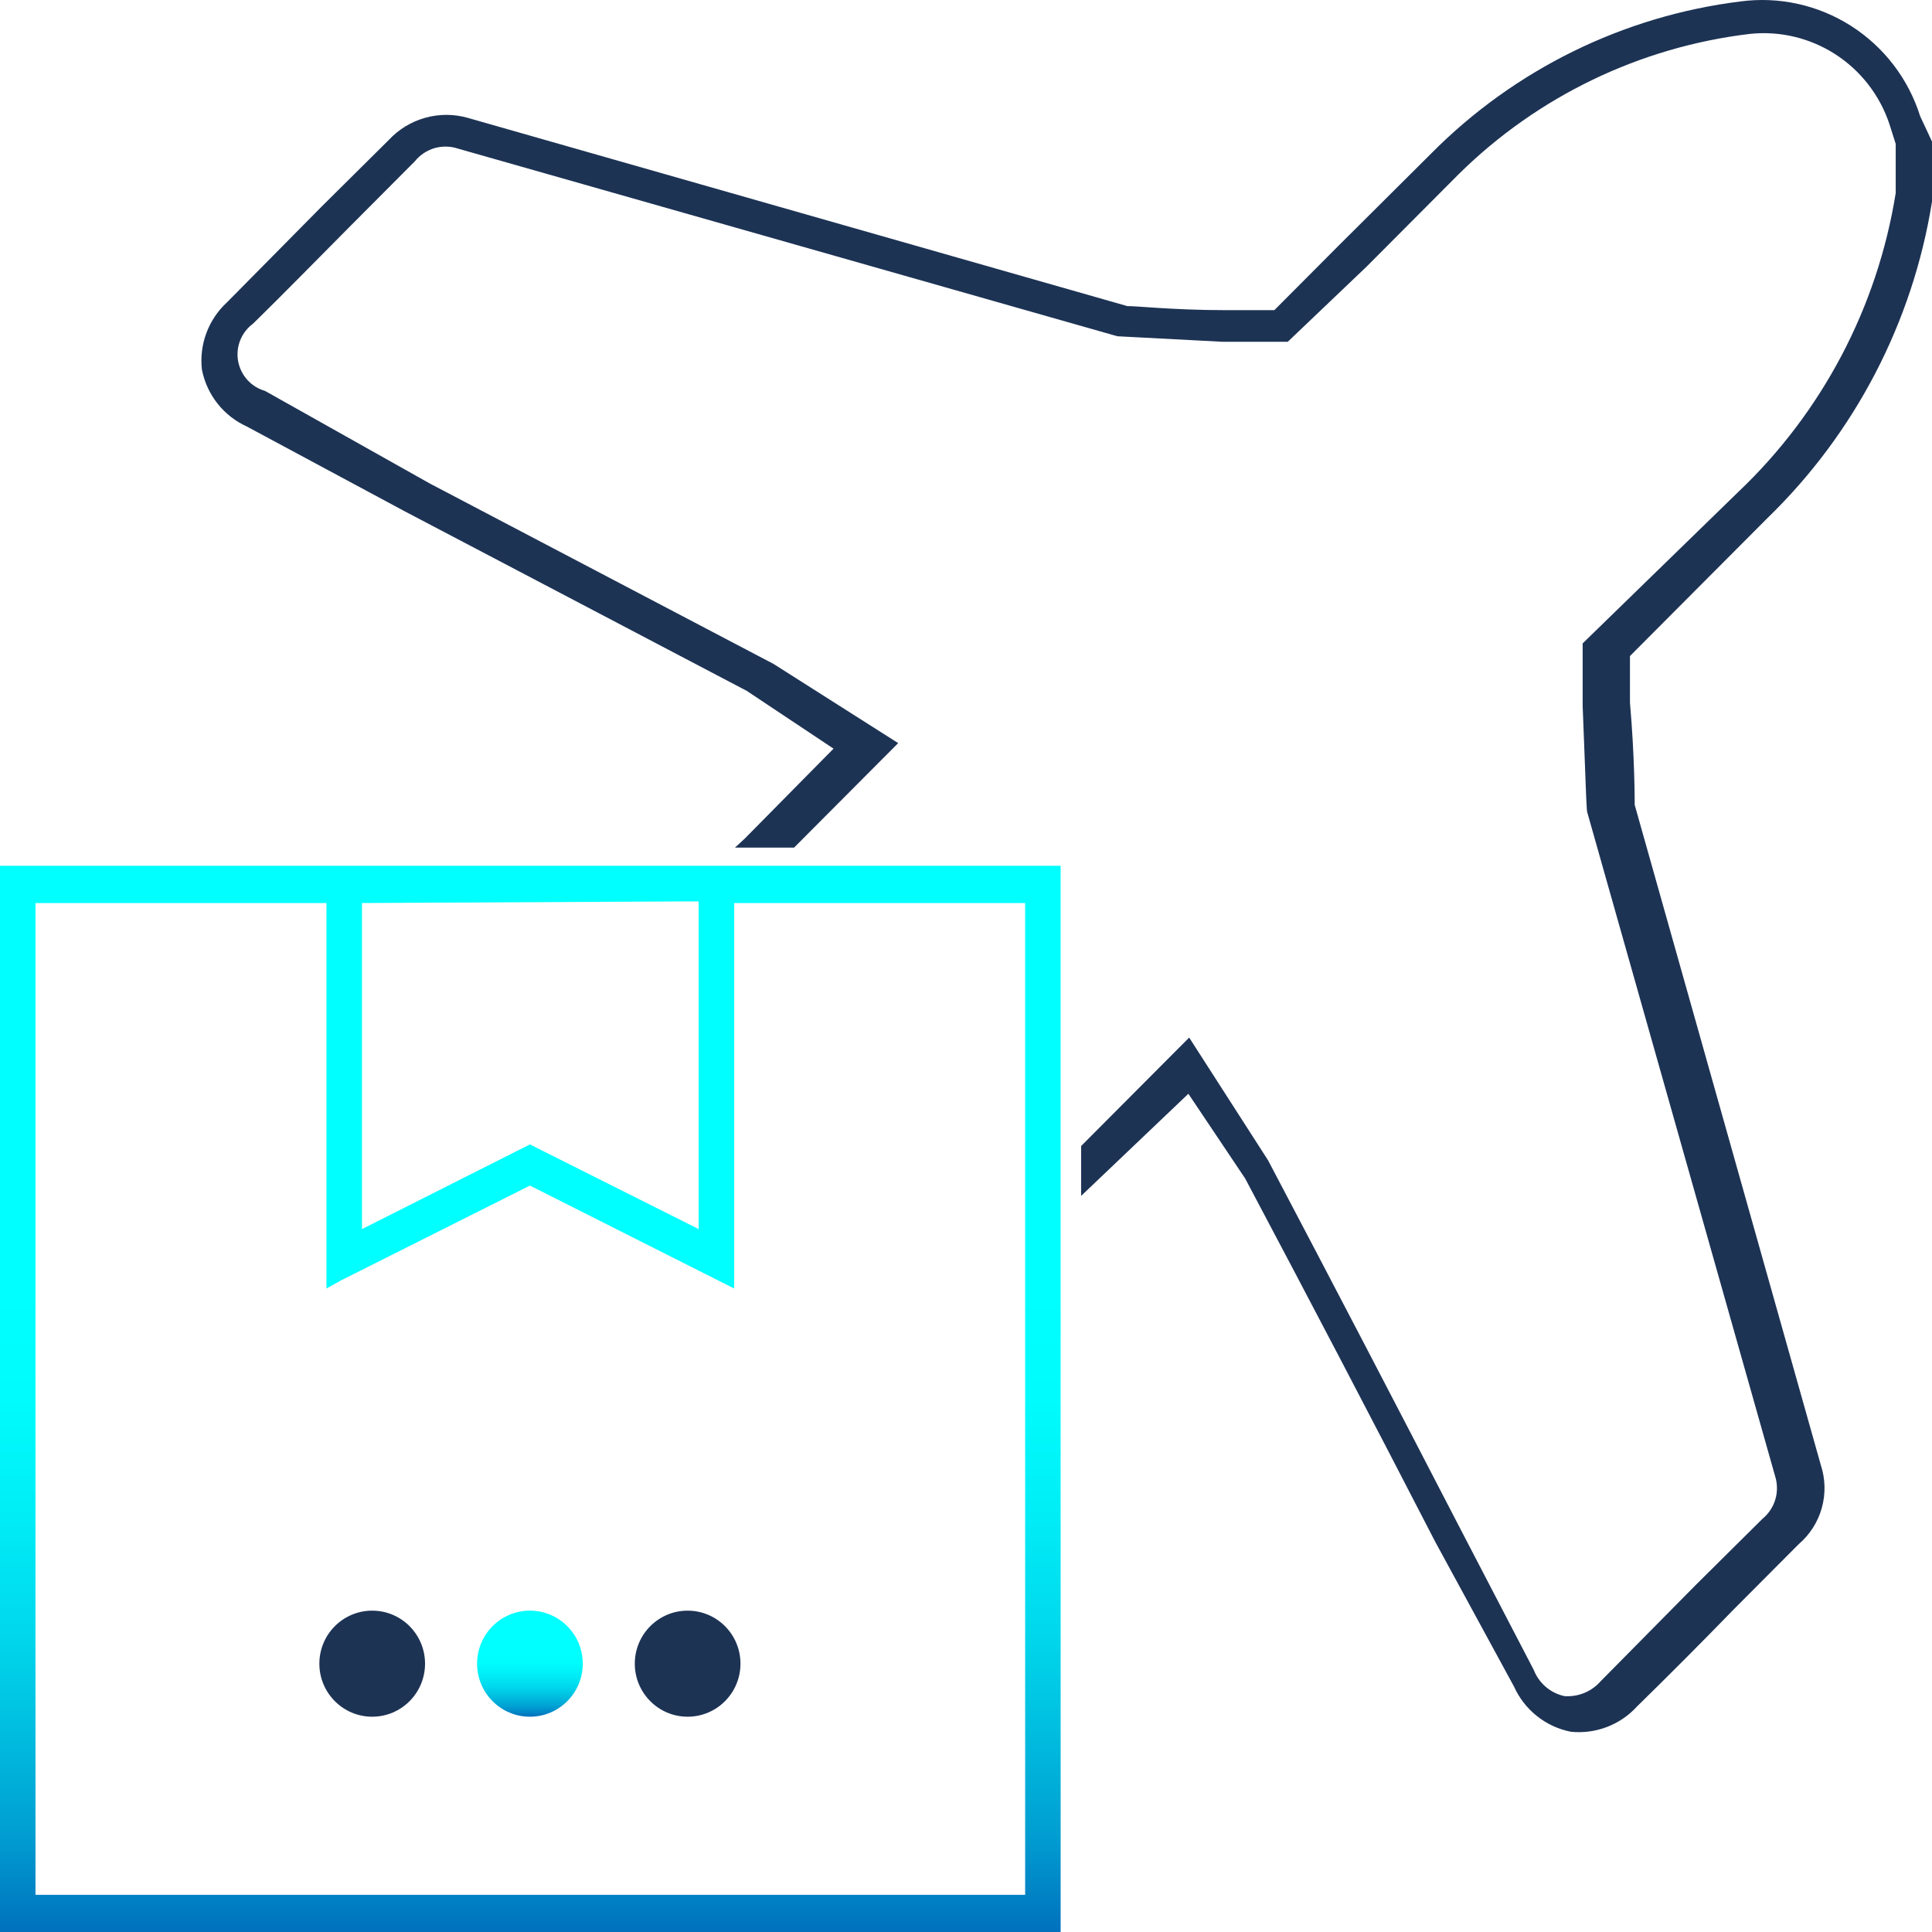
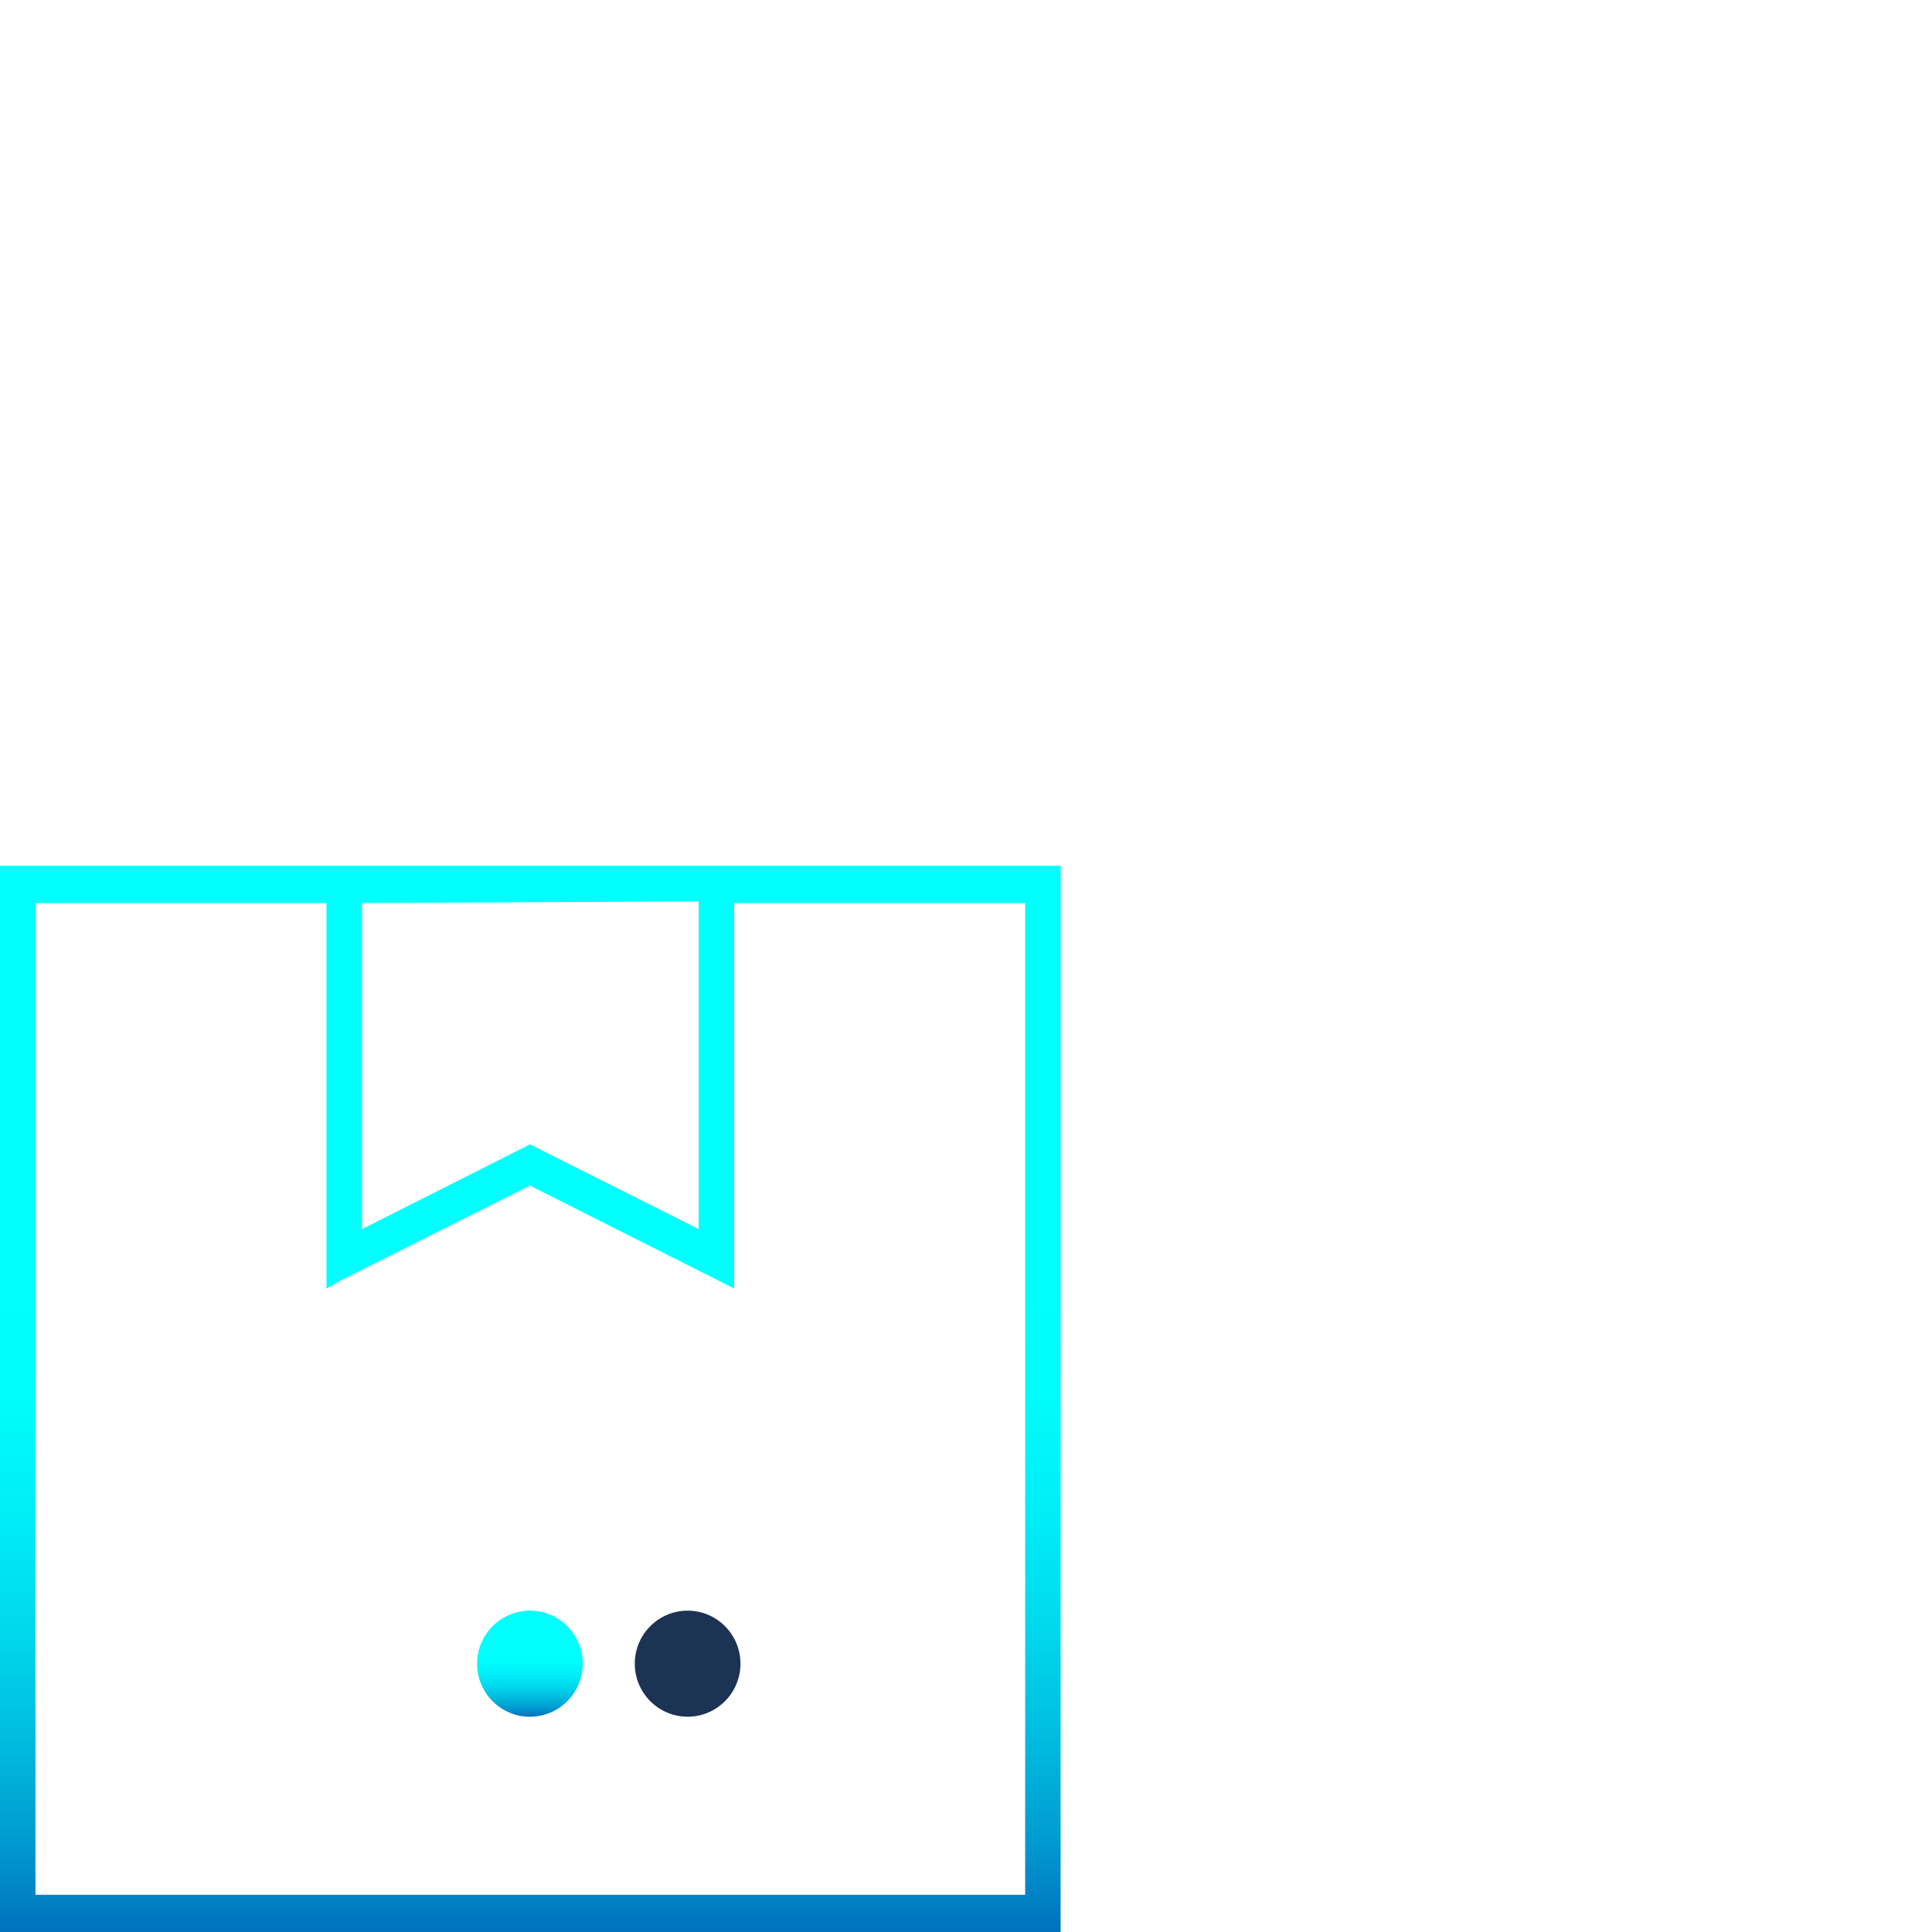
<svg xmlns="http://www.w3.org/2000/svg" width="60" height="60" viewBox="0 0 60 60" fill="none">
-   <path d="M59.633 3.61C59.269 2.451 58.509 1.458 57.488 0.806C56.467 0.154 55.249 -0.115 54.049 0.045C50.413 0.497 47.033 2.159 44.449 4.765L41.559 7.641L39.576 9.632H38.033C36.416 9.632 35.094 9.485 35.02 9.509L14.523 3.659C14.091 3.537 13.634 3.537 13.202 3.659C12.77 3.78 12.38 4.018 12.074 4.347L9.992 6.412L7.053 9.386C6.768 9.648 6.548 9.973 6.412 10.336C6.275 10.7 6.227 11.09 6.27 11.476C6.345 11.861 6.51 12.223 6.753 12.531C6.996 12.839 7.309 13.084 7.666 13.246L12.563 15.876L23.192 21.456L25.886 23.25L23.119 26.053L22.825 26.323H24.661L27.894 23.078L24.025 20.62L13.347 15.015L8.229 12.139C8.017 12.079 7.826 11.959 7.679 11.795C7.531 11.63 7.433 11.428 7.394 11.21C7.356 10.992 7.379 10.768 7.462 10.563C7.545 10.358 7.683 10.18 7.861 10.05C8.866 9.067 9.845 8.059 10.825 7.076L12.882 5.011C13.039 4.815 13.253 4.672 13.494 4.601C13.735 4.531 13.991 4.537 14.229 4.617L34.702 10.443L37.984 10.615H39.992L42.441 8.28L45.306 5.404C47.755 2.989 50.934 1.459 54.343 1.053C55.275 0.954 56.214 1.178 57.002 1.688C57.79 2.198 58.381 2.962 58.678 3.855L58.873 4.47V5.724C58.873 5.724 58.873 5.896 58.873 5.994C58.305 9.548 56.583 12.814 53.975 15.286L49.151 19.981V21.923C49.273 25.168 49.273 25.168 49.298 25.241L55.127 45.841C55.202 46.076 55.204 46.328 55.135 46.565C55.065 46.802 54.925 47.012 54.735 47.168L52.653 49.233L49.714 52.208C49.575 52.367 49.401 52.493 49.206 52.574C49.01 52.655 48.799 52.689 48.588 52.675C48.374 52.629 48.175 52.531 48.009 52.39C47.842 52.248 47.713 52.067 47.633 51.863L45.306 47.39C43.347 43.604 41.388 39.843 39.38 36.033L36.931 32.223L36.441 32.714L33.576 35.59V37.139L36.906 33.968L38.669 36.598C40.661 40.351 42.629 44.112 44.572 47.881L47.02 52.38C47.181 52.738 47.426 53.052 47.732 53.295C48.039 53.539 48.4 53.706 48.784 53.781C49.164 53.82 49.548 53.769 49.905 53.633C50.263 53.496 50.583 53.277 50.841 52.994C51.845 52.011 52.825 51.028 53.804 50.02L55.861 47.955C56.206 47.66 56.456 47.269 56.578 46.831C56.7 46.393 56.689 45.928 56.547 45.497L50.767 24.996C50.767 24.848 50.767 23.496 50.62 21.825V20.374L54.882 16.097C57.603 13.462 59.4 10.012 60 6.264V6.141V4.396L59.633 3.61Z" fill="#1D3354" />
  <path d="M32.939 26.888H0V60H32.939V26.888ZM21.159 27.995H21.698V38.171L16.457 35.541L11.241 38.171V28.044L21.159 27.995ZM31.837 49.012V58.845H1.102V28.044H10.139V40.015L10.58 39.769L16.457 36.819L22.8 40.015V28.044H31.837V49.012Z" fill="url(#paint0_linear_316_2058)" />
  <path d="M16.457 53.314C17.363 53.314 18.098 52.576 18.098 51.667C18.098 50.757 17.363 50.02 16.457 50.02C15.551 50.02 14.816 50.757 14.816 51.667C14.816 52.576 15.551 53.314 16.457 53.314Z" fill="url(#paint1_linear_316_2058)" />
-   <path d="M11.559 53.314C12.466 53.314 13.2 52.576 13.2 51.667C13.2 50.757 12.466 50.02 11.559 50.02C10.653 50.02 9.918 50.757 9.918 51.667C9.918 52.576 10.653 53.314 11.559 53.314Z" fill="#1D3354" />
  <path d="M21.355 53.314C22.261 53.314 22.996 52.576 22.996 51.667C22.996 50.757 22.261 50.02 21.355 50.02C20.449 50.02 19.714 50.757 19.714 51.667C19.714 52.576 20.449 53.314 21.355 53.314Z" fill="#1D3354" />
  <defs>
    <linearGradient id="paint0_linear_316_2058" x1="16.469" y1="26.888" x2="16.469" y2="60" gradientUnits="userSpaceOnUse">
      <stop offset="0.396" stop-color="#00FFFF" />
      <stop offset="0.5" stop-color="#00FCFC" />
      <stop offset="0.599" stop-color="#00EFF7" />
      <stop offset="0.714" stop-color="#00D9ED" />
      <stop offset="0.807" stop-color="#00BFE0" />
      <stop offset="0.911" stop-color="#009DD1" />
      <stop offset="1" stop-color="#0071BD" />
    </linearGradient>
    <linearGradient id="paint1_linear_316_2058" x1="16.457" y1="50.02" x2="16.457" y2="53.314" gradientUnits="userSpaceOnUse">
      <stop offset="0.396" stop-color="#00FFFF" />
      <stop offset="0.5" stop-color="#00FCFC" />
      <stop offset="0.599" stop-color="#00EFF7" />
      <stop offset="0.714" stop-color="#00D9ED" />
      <stop offset="0.807" stop-color="#00BFE0" />
      <stop offset="0.911" stop-color="#009DD1" />
      <stop offset="1" stop-color="#0071BD" />
    </linearGradient>
  </defs>
</svg>